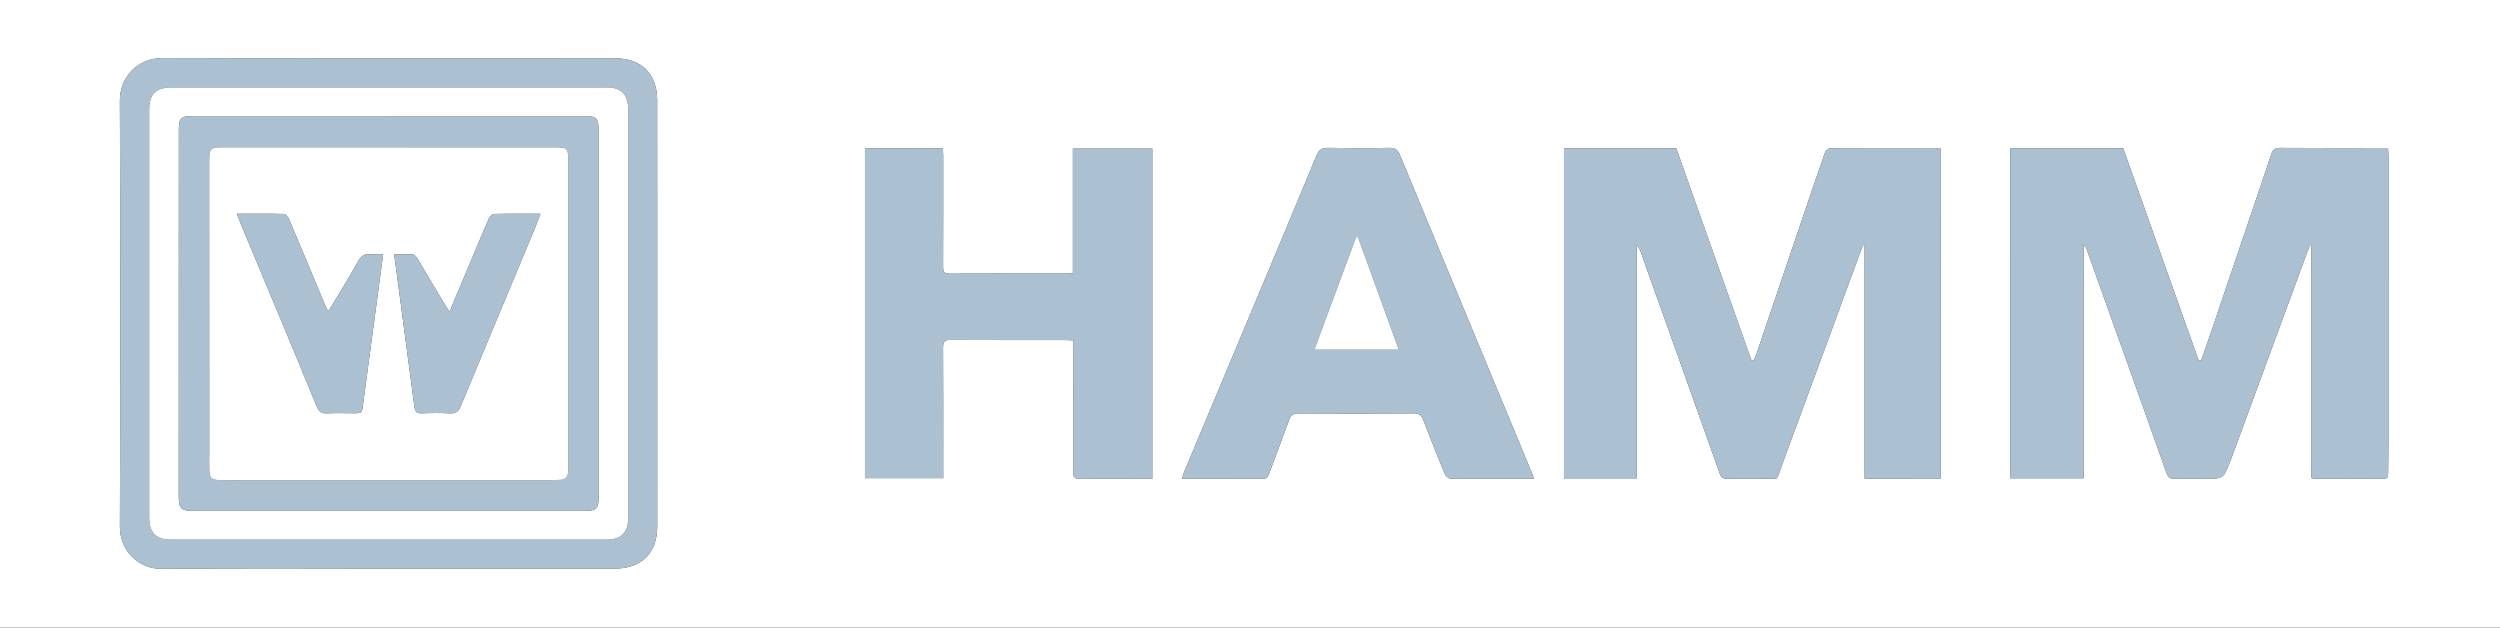
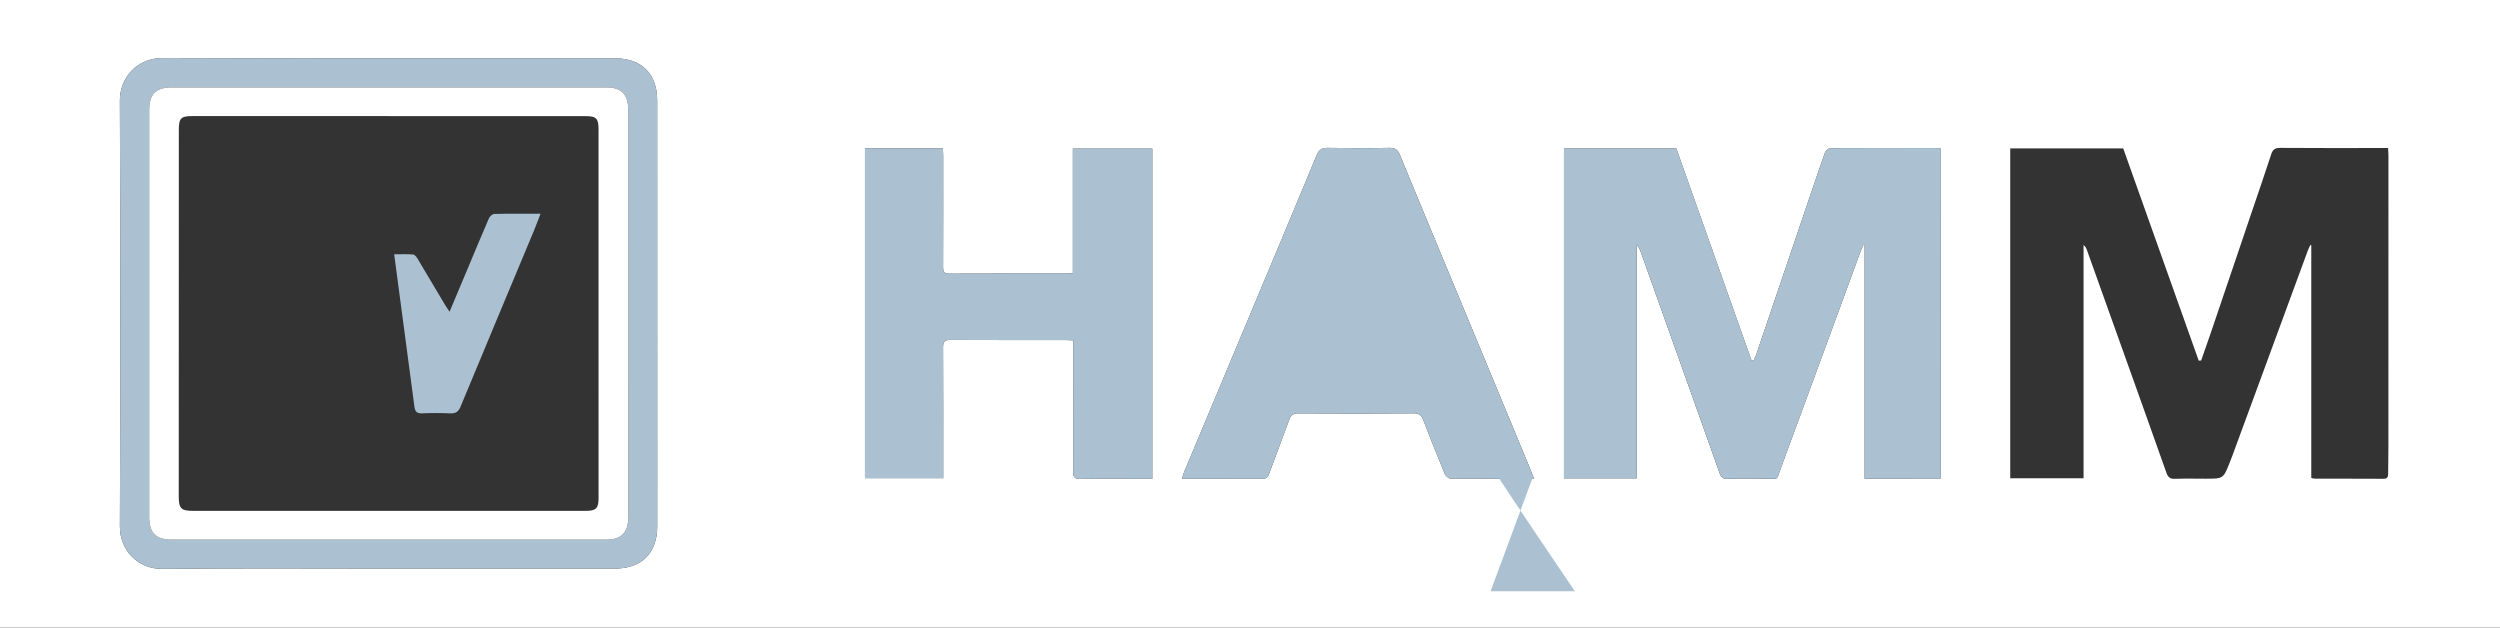
<svg xmlns="http://www.w3.org/2000/svg" version="1.1" id="Ebene_1" x="0px" y="0px" viewBox="0 0 1871 469.65" style="enable-background:new 0 0 1871 469.65;" xml:space="preserve">
  <rect x="0" y="0" width="1871" height="469.65" fill="#333333" stroke="none" />
  <style type="text/css">
	.st0{fill:#FFFFFF;}
	.st1{fill:#ABC1D2;}
</style>
  <g>
    <path class="st0" d="M1871,734.69c-623.63,0-1247.26,0-1871,0c0-333.27,0-666.56,0-1000c623.6,0,1247.3,0,1871,0   C1871,67.94,1871,401.3,1871,734.69z M1504.46,111.05c0,82.59,0,164.55,0,246.87c18.45,0,36.67,0,54.88,0   c0-58.38,0-116.46,0-174.54c1.31,1.04,1.94,2.18,2.37,3.38c8.93,24.92,17.84,49.85,26.75,74.78c10.98,30.73,22,61.45,32.86,92.22   c1.18,3.35,2.72,4.74,6.41,4.6c7.65-0.3,15.33-0.09,22.99-0.09c13.23,0,13.23,0,18.02-12.15c0.61-1.55,1.24-3.09,1.81-4.65   c18.91-51.41,37.81-102.83,56.73-154.23c0.51-1.37,1.24-2.66,1.87-3.99c0.2,0.12,0.41,0.25,0.61,0.37c0,57.95,0,115.89,0,174.09   c0.67,0.15,1.63,0.53,2.58,0.53c17.17,0.04,34.33-0.02,51.49,0.09c3.21,0.02,3.46-1.8,3.47-4.16c0.05-6.83,0.18-13.67,0.18-20.5   c0.02-72.34,0.02-144.67,0.02-217.01c0-1.8-0.16-3.59-0.27-5.88c-2.16,0-3.95,0-5.74,0c-25,0-50,0.1-74.99-0.1   c-3.86-0.03-5.57,1.19-6.73,4.78c-4.53,13.93-9.33,27.77-14.03,41.64c-10.36,30.58-20.72,61.17-31.1,91.75   c-2.38,7-4.86,13.97-7.3,20.95c-0.61,0.04-1.21,0.09-1.82,0.13c-18.85-53-37.7-105.99-56.51-158.88   C1560.64,111.05,1532.71,111.05,1504.46,111.05z M1452.49,358.1c0-82.63,0-164.72,0-246.83c-0.75-0.19-1.21-0.41-1.68-0.41   c-27-0.03-53.99-0.1-80.99,0.07c-1.37,0.01-3.47,1.75-3.96,3.13c-5.07,14.27-9.89,28.64-14.76,42.98   c-12.3,36.26-24.58,72.53-36.9,108.79c-0.48,1.42-1.29,2.74-1.95,4.11c-0.46-0.03-0.93-0.06-1.39-0.09   c-18.78-52.95-37.55-105.89-56.29-158.74c-28.16,0-56.08,0-84.1,0c0,82.52,0,164.71,0,246.89c18.57,0,36.66,0,54.42,0   c0-58.43,0-116.58,0-174.72c1.57,1.58,2.35,3.35,2.99,5.16c19.71,55.18,39.43,110.36,59.03,165.58c1.13,3.18,2.5,4.41,5.97,4.32   c9.66-0.25,19.33,0.01,28.99-0.08c9.59-0.09,7.42,1.6,10.77-7.47c20.14-54.51,40.13-109.07,60.18-163.6   c0.51-1.4,1.23-2.72,1.85-4.08c0.27,0.13,0.55,0.26,0.82,0.39c0,58.15,0,116.29,0,174.62C1414.53,358.1,1433.3,358.1,1452.49,358.1   z M647.34,111.03c0,82.68,0,164.76,0,246.82c19.69,0,38.9,0,58.57,0c0-2.56,0-4.71,0-6.86c0-30.34,0.07-60.68-0.1-91.01   c-0.02-4.37,1.19-5.64,5.63-5.61c28.83,0.21,57.67,0.11,86.5,0.13c1.61,0,3.21,0.14,5.32,0.23c0,2.56,0,4.69,0,6.82   c0,30.51,0.07,61.01-0.09,91.51c-0.02,4.12,1.06,5.38,5.29,5.31c16.16-0.25,32.33-0.11,48.5-0.11c1.77,0,3.55,0,5.42,0   c0-82.81,0-164.9,0-247.05c-19.83,0-39.36,0-59.46,0c0,31.35,0,62.25,0,93.24c-1.38,0.12-2.19,0.26-3,0.26   c-29.83,0.02-59.67-0.03-89.5,0.1c-3.98,0.02-4.62-1.67-4.6-5.12c0.12-27.67,0.08-55.34,0.07-83.01c0-1.91-0.17-3.82-0.25-5.67   C685.82,111.03,666.7,111.03,647.34,111.03z M290.46,425.51c56.67,0,113.33,0,170,0c19.67,0,31.41-11.73,31.41-31.36   c-0.01-106.34-0.02-212.69-0.03-319.03c0-19.75-11.62-31.44-31.28-31.44c-113-0.01-226,0.21-338.99-0.22   c-18.69-0.07-31.94,14.46-31.87,31.83c0.46,106.17,0.44,212.35,0.01,318.53c-0.07,18.42,13.94,32.13,31.76,31.93   C177.79,425.11,234.13,425.51,290.46,425.51z M1148.11,358.28c-1.45-3.62-2.51-6.4-3.65-9.14c-18.7-45.07-37.39-90.13-56.1-135.2   c-13.54-32.6-27.16-65.18-40.58-97.83c-1.6-3.88-3.47-5.55-7.95-5.45c-15.33,0.33-30.67,0.3-46,0.01   c-4.48-0.09-6.66,1.19-8.43,5.47c-17.84,43.08-35.92,86.05-53.94,129.05c-15.06,35.94-30.13,71.88-45.17,107.83   c-0.65,1.56-1.06,3.23-1.71,5.26c20.66,0,40.48-0.04,60.3,0.05c2.88,0.01,4.02-1.3,4.94-3.81c4.92-13.44,10.09-26.79,14.97-40.25   c1.23-3.41,2.83-4.93,6.75-4.9c28.83,0.18,57.67,0.18,86.5-0.02c4.1-0.03,5.81,1.49,7.19,5.09c5.1,13.38,10.42,26.68,15.89,39.91   c0.67,1.61,2.76,3.74,4.21,3.76C1105.95,358.36,1126.6,358.28,1148.11,358.28z" />
-     <path class="st1" d="M1504.46,111.05c28.24,0,56.18,0,84.55,0c18.81,52.89,37.66,105.88,56.51,158.88   c0.61-0.04,1.21-0.09,1.82-0.13c2.43-6.98,4.92-13.95,7.3-20.95c10.38-30.58,20.74-61.17,31.1-91.75   c4.7-13.87,9.5-27.71,14.03-41.64c1.16-3.58,2.87-4.81,6.73-4.78c25,0.2,50,0.1,74.99,0.1c1.79,0,3.59,0,5.74,0   c0.11,2.29,0.27,4.09,0.27,5.88c0.01,72.34,0,144.67-0.02,217.01c0,6.83-0.13,13.67-0.18,20.5c-0.02,2.36-0.27,4.18-3.47,4.16   c-17.16-0.11-34.33-0.05-51.49-0.09c-0.95,0-1.91-0.38-2.58-0.53c0-58.19,0-116.14,0-174.09c-0.2-0.12-0.41-0.25-0.61-0.37   c-0.63,1.33-1.36,2.62-1.87,3.99c-18.92,51.41-37.82,102.82-56.73,154.23c-0.57,1.56-1.2,3.1-1.81,4.65   c-4.79,12.15-4.79,12.15-18.02,12.15c-7.67,0-15.34-0.21-22.99,0.09c-3.69,0.14-5.23-1.25-6.41-4.6   c-10.86-30.77-21.88-61.49-32.86-92.22c-8.91-24.93-17.82-49.86-26.75-74.78c-0.43-1.21-1.06-2.34-2.37-3.38   c0,58.08,0,116.16,0,174.54c-18.21,0-36.43,0-54.88,0C1504.46,275.6,1504.46,193.64,1504.46,111.05z" />
    <path class="st1" d="M1452.49,358.1c-19.2,0-37.97,0-56.99,0c0-58.32,0-116.47,0-174.62c-0.27-0.13-0.55-0.26-0.82-0.39   c-0.62,1.36-1.33,2.68-1.85,4.08c-20.05,54.54-40.04,109.1-60.18,163.6c-3.35,9.07-1.18,7.38-10.77,7.47   c-9.66,0.09-19.33-0.17-28.99,0.08c-3.47,0.09-4.85-1.14-5.97-4.32c-19.59-55.22-39.32-110.4-59.03-165.58   c-0.65-1.82-1.43-3.59-2.99-5.16c0,58.14,0,116.29,0,174.72c-17.75,0-35.84,0-54.42,0c0-82.18,0-164.37,0-246.89   c28.02,0,55.94,0,84.1,0c18.74,52.85,37.52,105.8,56.29,158.74c0.46,0.03,0.93,0.06,1.39,0.09c0.66-1.37,1.46-2.68,1.95-4.11   c12.32-36.26,24.6-72.53,36.9-108.79c4.87-14.35,9.69-28.71,14.76-42.98c0.49-1.38,2.6-3.12,3.96-3.13   c26.99-0.17,53.99-0.1,80.99-0.07c0.47,0,0.93,0.22,1.68,0.41C1452.49,193.38,1452.49,275.47,1452.49,358.1z" />
    <path class="st1" d="M647.34,111.03c19.36,0,38.48,0,58.3,0c0.09,1.85,0.25,3.76,0.25,5.67c0.01,27.67,0.04,55.34-0.07,83.01   c-0.01,3.46,0.62,5.14,4.6,5.12c29.83-0.14,59.67-0.08,89.5-0.1c0.81,0,1.63-0.14,3-0.26c0-30.99,0-61.89,0-93.24   c20.1,0,39.62,0,59.46,0c0,82.14,0,164.24,0,247.05c-1.87,0-3.65,0-5.42,0c-16.17,0-32.34-0.15-48.5,0.11   c-4.23,0.07-5.31-1.19-5.29-5.31c0.16-30.5,0.09-61.01,0.09-91.51c0-2.13,0-4.26,0-6.82c-2.11-0.1-3.71-0.23-5.32-0.23   c-28.83-0.02-57.67,0.08-86.5-0.13c-4.44-0.03-5.66,1.23-5.63,5.61c0.17,30.34,0.1,60.68,0.1,91.01c0,2.15,0,4.3,0,6.86   c-19.67,0-38.89,0-58.57,0C647.34,275.79,647.34,193.72,647.34,111.03z" />
    <path class="st1" d="M290.46,425.51c-56.33,0-112.67-0.4-168.99,0.23c-17.82,0.2-31.83-13.51-31.76-31.93   c0.43-106.17,0.45-212.35-0.01-318.53c-0.08-17.37,13.17-31.9,31.87-31.83c113,0.43,225.99,0.21,338.99,0.22   c19.66,0,31.28,11.7,31.28,31.44c0.01,106.34,0.02,212.69,0.03,319.03c0,19.63-11.74,31.36-31.41,31.36   C403.79,425.51,347.13,425.51,290.46,425.51z M290.86,403.84c54.33,0,108.66,0,163,0c10.9,0,16.29-5.31,16.29-16.2   c0-101.84,0-203.69-0.01-305.53c0-11.68-5.05-16.73-16.71-16.73c-108.16,0-216.33,0-324.49,0c-12.32,0-17.26,4.91-17.26,17.17   c0,101.51,0,203.02,0,304.53c0,11.66,5.08,16.75,16.69,16.75C182.53,403.84,236.69,403.84,290.86,403.84z" />
-     <path class="st1" d="M1148.11,358.28c-21.52,0-42.16,0.08-62.8-0.17c-1.45-0.02-3.54-2.15-4.21-3.76   c-5.47-13.23-10.79-26.53-15.89-39.91c-1.37-3.6-3.08-5.12-7.19-5.09c-28.83,0.2-57.67,0.19-86.5,0.02   c-3.92-0.02-5.51,1.5-6.75,4.9c-4.88,13.46-10.05,26.81-14.97,40.25c-0.92,2.51-2.05,3.82-4.94,3.81   c-19.82-0.09-39.64-0.05-60.3-0.05c0.65-2.04,1.06-3.7,1.71-5.26c15.04-35.95,30.11-71.89,45.17-107.83   c18.02-43,36.11-85.97,53.94-129.05c1.77-4.28,3.95-5.55,8.43-5.47c15.33,0.29,30.67,0.32,46-0.01c4.48-0.1,6.36,1.57,7.95,5.45   c13.42,32.65,27.04,65.23,40.58,97.83c18.71,45.06,37.41,90.13,56.1,135.2C1145.6,351.88,1146.67,354.66,1148.11,358.28z    M1016.28,177.44c-0.46,0.01-0.92,0.02-1.39,0.04c-10.32,27.86-20.65,55.73-31.19,84.19c21.31,0,41.84,0,63.12,0   C1036.53,233.3,1026.4,205.37,1016.28,177.44z" />
+     <path class="st1" d="M1148.11,358.28c-21.52,0-42.16,0.08-62.8-0.17c-1.45-0.02-3.54-2.15-4.21-3.76   c-5.47-13.23-10.79-26.53-15.89-39.91c-1.37-3.6-3.08-5.12-7.19-5.09c-28.83,0.2-57.67,0.19-86.5,0.02   c-3.92-0.02-5.51,1.5-6.75,4.9c-4.88,13.46-10.05,26.81-14.97,40.25c-0.92,2.51-2.05,3.82-4.94,3.81   c-19.82-0.09-39.64-0.05-60.3-0.05c0.65-2.04,1.06-3.7,1.71-5.26c15.04-35.95,30.11-71.89,45.17-107.83   c18.02-43,36.11-85.97,53.94-129.05c1.77-4.28,3.95-5.55,8.43-5.47c15.33,0.29,30.67,0.32,46-0.01c4.48-0.1,6.36,1.57,7.95,5.45   c13.42,32.65,27.04,65.23,40.58,97.83c18.71,45.06,37.41,90.13,56.1,135.2C1145.6,351.88,1146.67,354.66,1148.11,358.28z    c-0.46,0.01-0.92,0.02-1.39,0.04c-10.32,27.86-20.65,55.73-31.19,84.19c21.31,0,41.84,0,63.12,0   C1036.53,233.3,1026.4,205.37,1016.28,177.44z" />
    <path class="st0" d="M290.86,403.84c-54.17,0-108.33,0-162.5,0c-11.61,0-16.69-5.09-16.69-16.75c0-101.51,0-203.02,0-304.53   c0-12.26,4.94-17.17,17.26-17.17c108.16,0,216.33,0,324.49,0c11.66,0,16.71,5.05,16.71,16.73c0.01,101.84,0.01,203.69,0.01,305.53   c0,10.89-5.38,16.2-16.29,16.2C399.52,403.83,345.19,403.84,290.86,403.84z M290.84,86.9c0-0.01,0-0.01,0-0.02   c-48.83,0-97.65,0-146.48,0c-9.02,0-10.52,1.44-10.53,10.39c-0.03,91.33-0.05,182.66-0.06,273.99c0,9.39,1.65,11.08,11.04,11.08   c97.82,0.01,195.63,0.01,293.45,0c7.87,0,9.71-1.85,9.71-9.71c0-92,0-183.99-0.03-275.99c0-8.01-1.72-9.72-9.64-9.72   C389.16,86.89,340,86.9,290.84,86.9z" />
-     <path class="st0" d="M1016.28,177.44c10.13,27.93,20.25,55.85,30.54,84.23c-21.28,0-41.81,0-63.12,0   c10.54-28.46,20.87-56.33,31.19-84.19C1015.35,177.47,1015.81,177.45,1016.28,177.44z" />
-     <path class="st1" d="M290.84,86.9c49.16,0,98.32-0.01,147.48,0.01c7.92,0,9.63,1.71,9.64,9.72c0.02,92,0.03,183.99,0.03,275.99   c0,7.86-1.85,9.71-9.71,9.71c-97.82,0.01-195.63,0.02-293.45,0c-9.39,0-11.04-1.68-11.04-11.08c0.01-91.33,0.03-182.66,0.06-273.99   c0-8.95,1.51-10.39,10.53-10.39c48.83,0,97.65,0,146.48,0C290.84,86.89,290.84,86.89,290.84,86.9z M290.64,110.29   c-41.83,0-83.66,0-125.48,0c-7.36,0-8.55,1.28-8.55,8.82c0.02,73.5,0.03,147,0.05,220.5c0,4.17-0.17,8.34,0.02,12.5   c0.26,5.57,1.86,7.05,7.32,7.17c5.16,0.11,10.32,0.15,15.49,0.15c76.99,0.01,153.98,0.02,230.97,0.01c2.83,0,5.66-0.34,8.48-0.31   c4.55,0.05,6.21-2.53,6.29-6.6c0.08-3.5,0.07-7,0.07-10.5c0.01-73.67,0.03-147.33,0.01-221c0-10.23-0.56-10.74-10.18-10.74   C373.63,110.27,332.14,110.27,290.64,110.29z" />
-     <path class="st0" d="M290.64,110.28c41.49-0.01,82.99-0.01,124.48,0c9.62,0,10.18,0.51,10.18,10.74c0.02,73.67,0,147.33-0.01,221   c0,3.5,0.01,7-0.07,10.5c-0.09,4.08-1.74,6.66-6.29,6.6c-2.83-0.03-5.66,0.31-8.48,0.31c-76.99,0.01-153.98,0.01-230.97-0.01   c-5.16,0-10.33-0.03-15.49-0.15c-5.45-0.12-7.05-1.61-7.32-7.17c-0.2-4.16-0.02-8.33-0.02-12.5c-0.01-73.5-0.03-147-0.05-220.5   c0-7.53,1.19-8.81,8.55-8.82C206.99,110.28,248.82,110.29,290.64,110.28z M177.28,159.96c0.99,2.62,1.67,4.61,2.48,6.55   c8.33,19.97,16.71,39.92,25.03,59.9c10.82,25.96,21.7,51.89,32.33,77.93c1.6,3.91,3.67,5.24,7.78,5.02   c6.48-0.34,12.99-0.1,19.48-0.09c6.64,0,6.46-0.02,7.36-6.89c3.11-23.75,6.35-47.49,9.54-71.23c1.79-13.32,3.58-26.64,5.49-40.82   c-3.5,0-6.64,0.28-9.71-0.07c-4.44-0.49-6.82,1.32-8.99,5.2c-6.33,11.33-13.17,22.38-19.83,33.52c-0.72,1.21-1.63,2.31-2.76,3.88   c-1.15-2.45-2.06-4.22-2.83-6.05c-8.8-21.04-17.53-42.1-26.44-63.09c-0.65-1.53-2.53-3.57-3.88-3.6   C200.9,159.84,189.46,159.96,177.28,159.96z M295,190.32c1.45,10.93,2.78,20.96,4.11,30.99c3.69,27.71,7.43,55.41,11.04,83.13   c0.48,3.68,1.97,5.05,5.78,4.89c6.98-0.29,14-0.31,20.98,0.03c4.14,0.2,6.19-1.24,7.78-5.08c18.17-43.82,36.51-87.57,54.78-131.35   c1.7-4.08,3.21-8.24,5.04-12.96c-12.05,0-23.35-0.12-34.64,0.15c-1.4,0.03-3.37,1.91-4.02,3.4c-5.32,12.2-10.39,24.51-15.54,36.78   c-4.49,10.69-8.98,21.38-13.86,32.98c-1.54-2.32-2.58-3.76-3.49-5.28c-6.81-11.44-13.56-22.92-20.43-34.32   c-0.79-1.32-2.15-3.11-3.37-3.21C304.6,190.09,299.98,190.32,295,190.32z" />
-     <path class="st1" d="M177.28,159.96c12.18,0,23.63-0.12,35.06,0.16c1.35,0.03,3.23,2.07,3.88,3.6   c8.91,20.99,17.64,42.05,26.44,63.09c0.76,1.83,1.68,3.6,2.83,6.05c1.13-1.58,2.04-2.68,2.76-3.88   c6.67-11.14,13.5-22.19,19.83-33.52c2.17-3.88,4.55-5.69,8.99-5.2c3.07,0.34,6.2,0.07,9.71,0.07c-1.91,14.19-3.7,27.5-5.49,40.82   c-3.19,23.74-6.43,47.48-9.54,71.23c-0.9,6.87-0.73,6.89-7.36,6.89c-6.5,0-13-0.24-19.48,0.09c-4.11,0.22-6.18-1.12-7.78-5.02   c-10.63-26.04-21.51-51.97-32.33-77.93c-8.33-19.97-16.7-39.93-25.03-59.9C178.94,164.58,178.26,162.58,177.28,159.96z" />
    <path class="st1" d="M295,190.32c4.97,0,9.6-0.23,14.17,0.15c1.22,0.1,2.57,1.89,3.37,3.21c6.87,11.4,13.62,22.88,20.43,34.32   c0.91,1.52,1.95,2.96,3.49,5.28c4.88-11.6,9.37-22.29,13.86-32.98c5.15-12.27,10.22-24.58,15.54-36.78   c0.65-1.49,2.62-3.36,4.02-3.4c11.29-0.28,22.59-0.15,34.64-0.15c-1.83,4.72-3.33,8.88-5.04,12.96   c-18.27,43.78-36.61,87.53-54.78,131.35c-1.59,3.84-3.65,5.28-7.78,5.08c-6.98-0.34-14-0.32-20.98-0.03   c-3.81,0.16-5.3-1.21-5.78-4.89c-3.61-27.72-7.34-55.42-11.04-83.13C297.78,211.27,296.45,201.24,295,190.32z" />
  </g>
</svg>